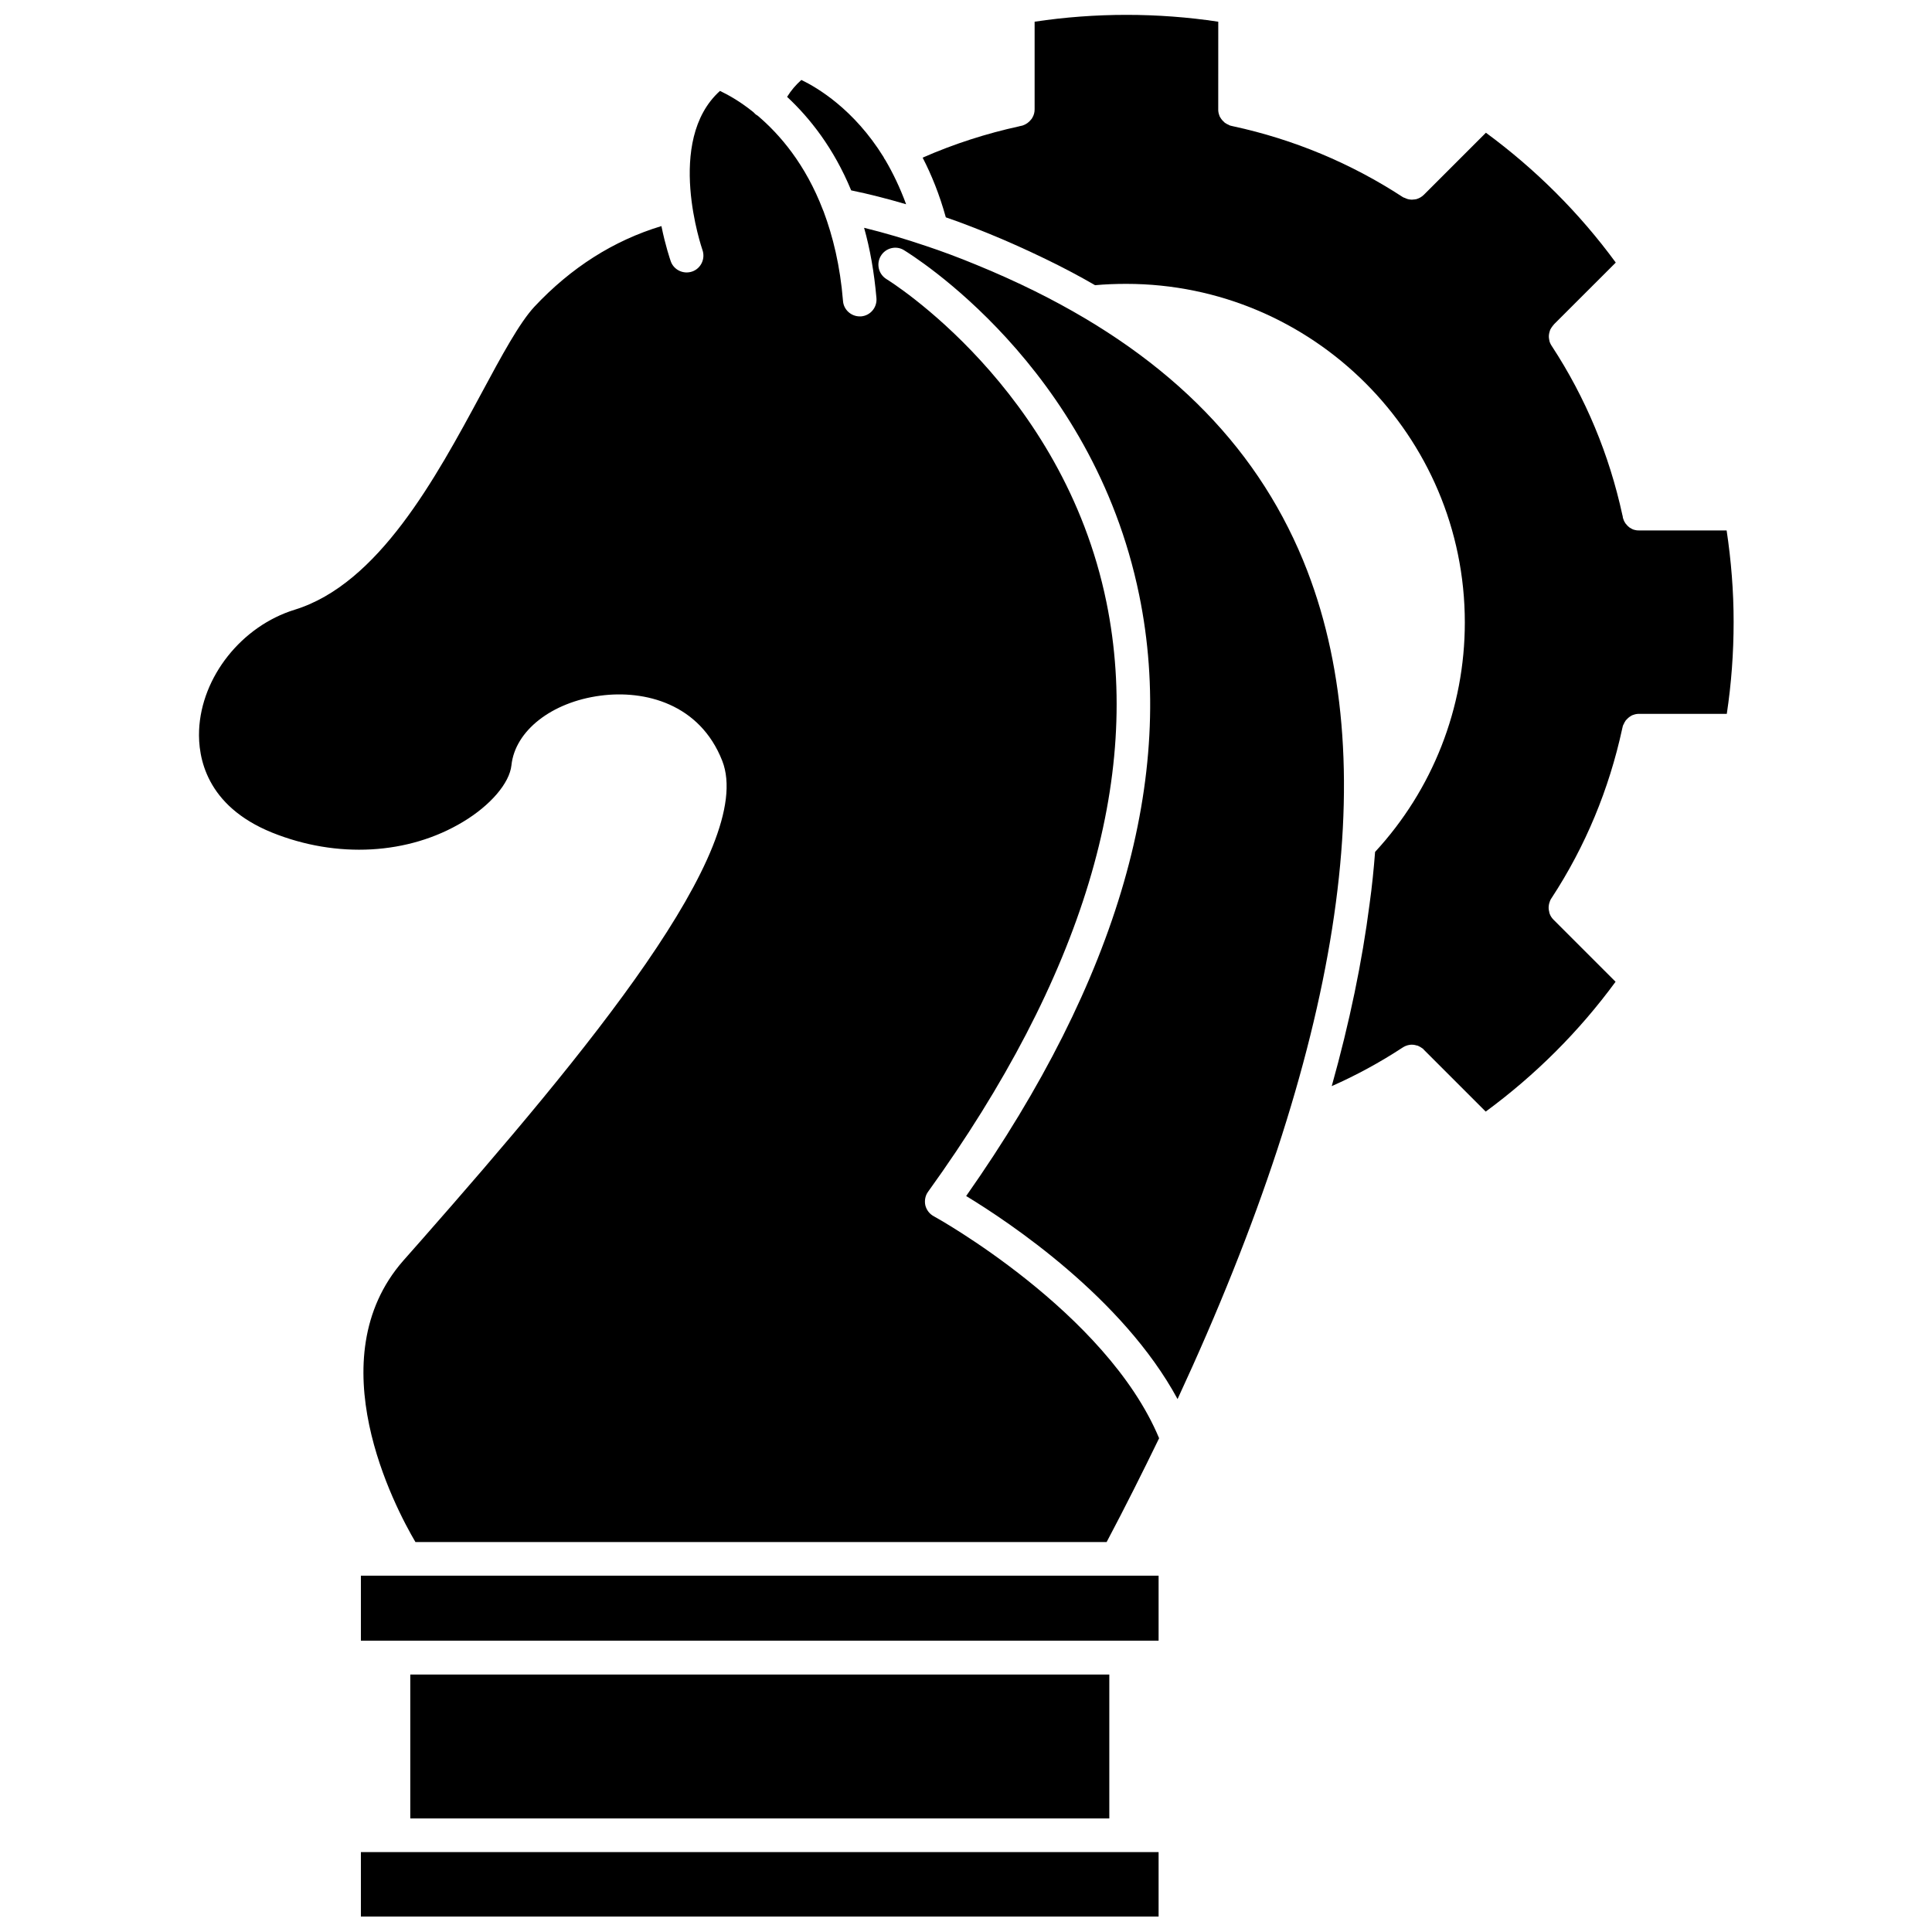
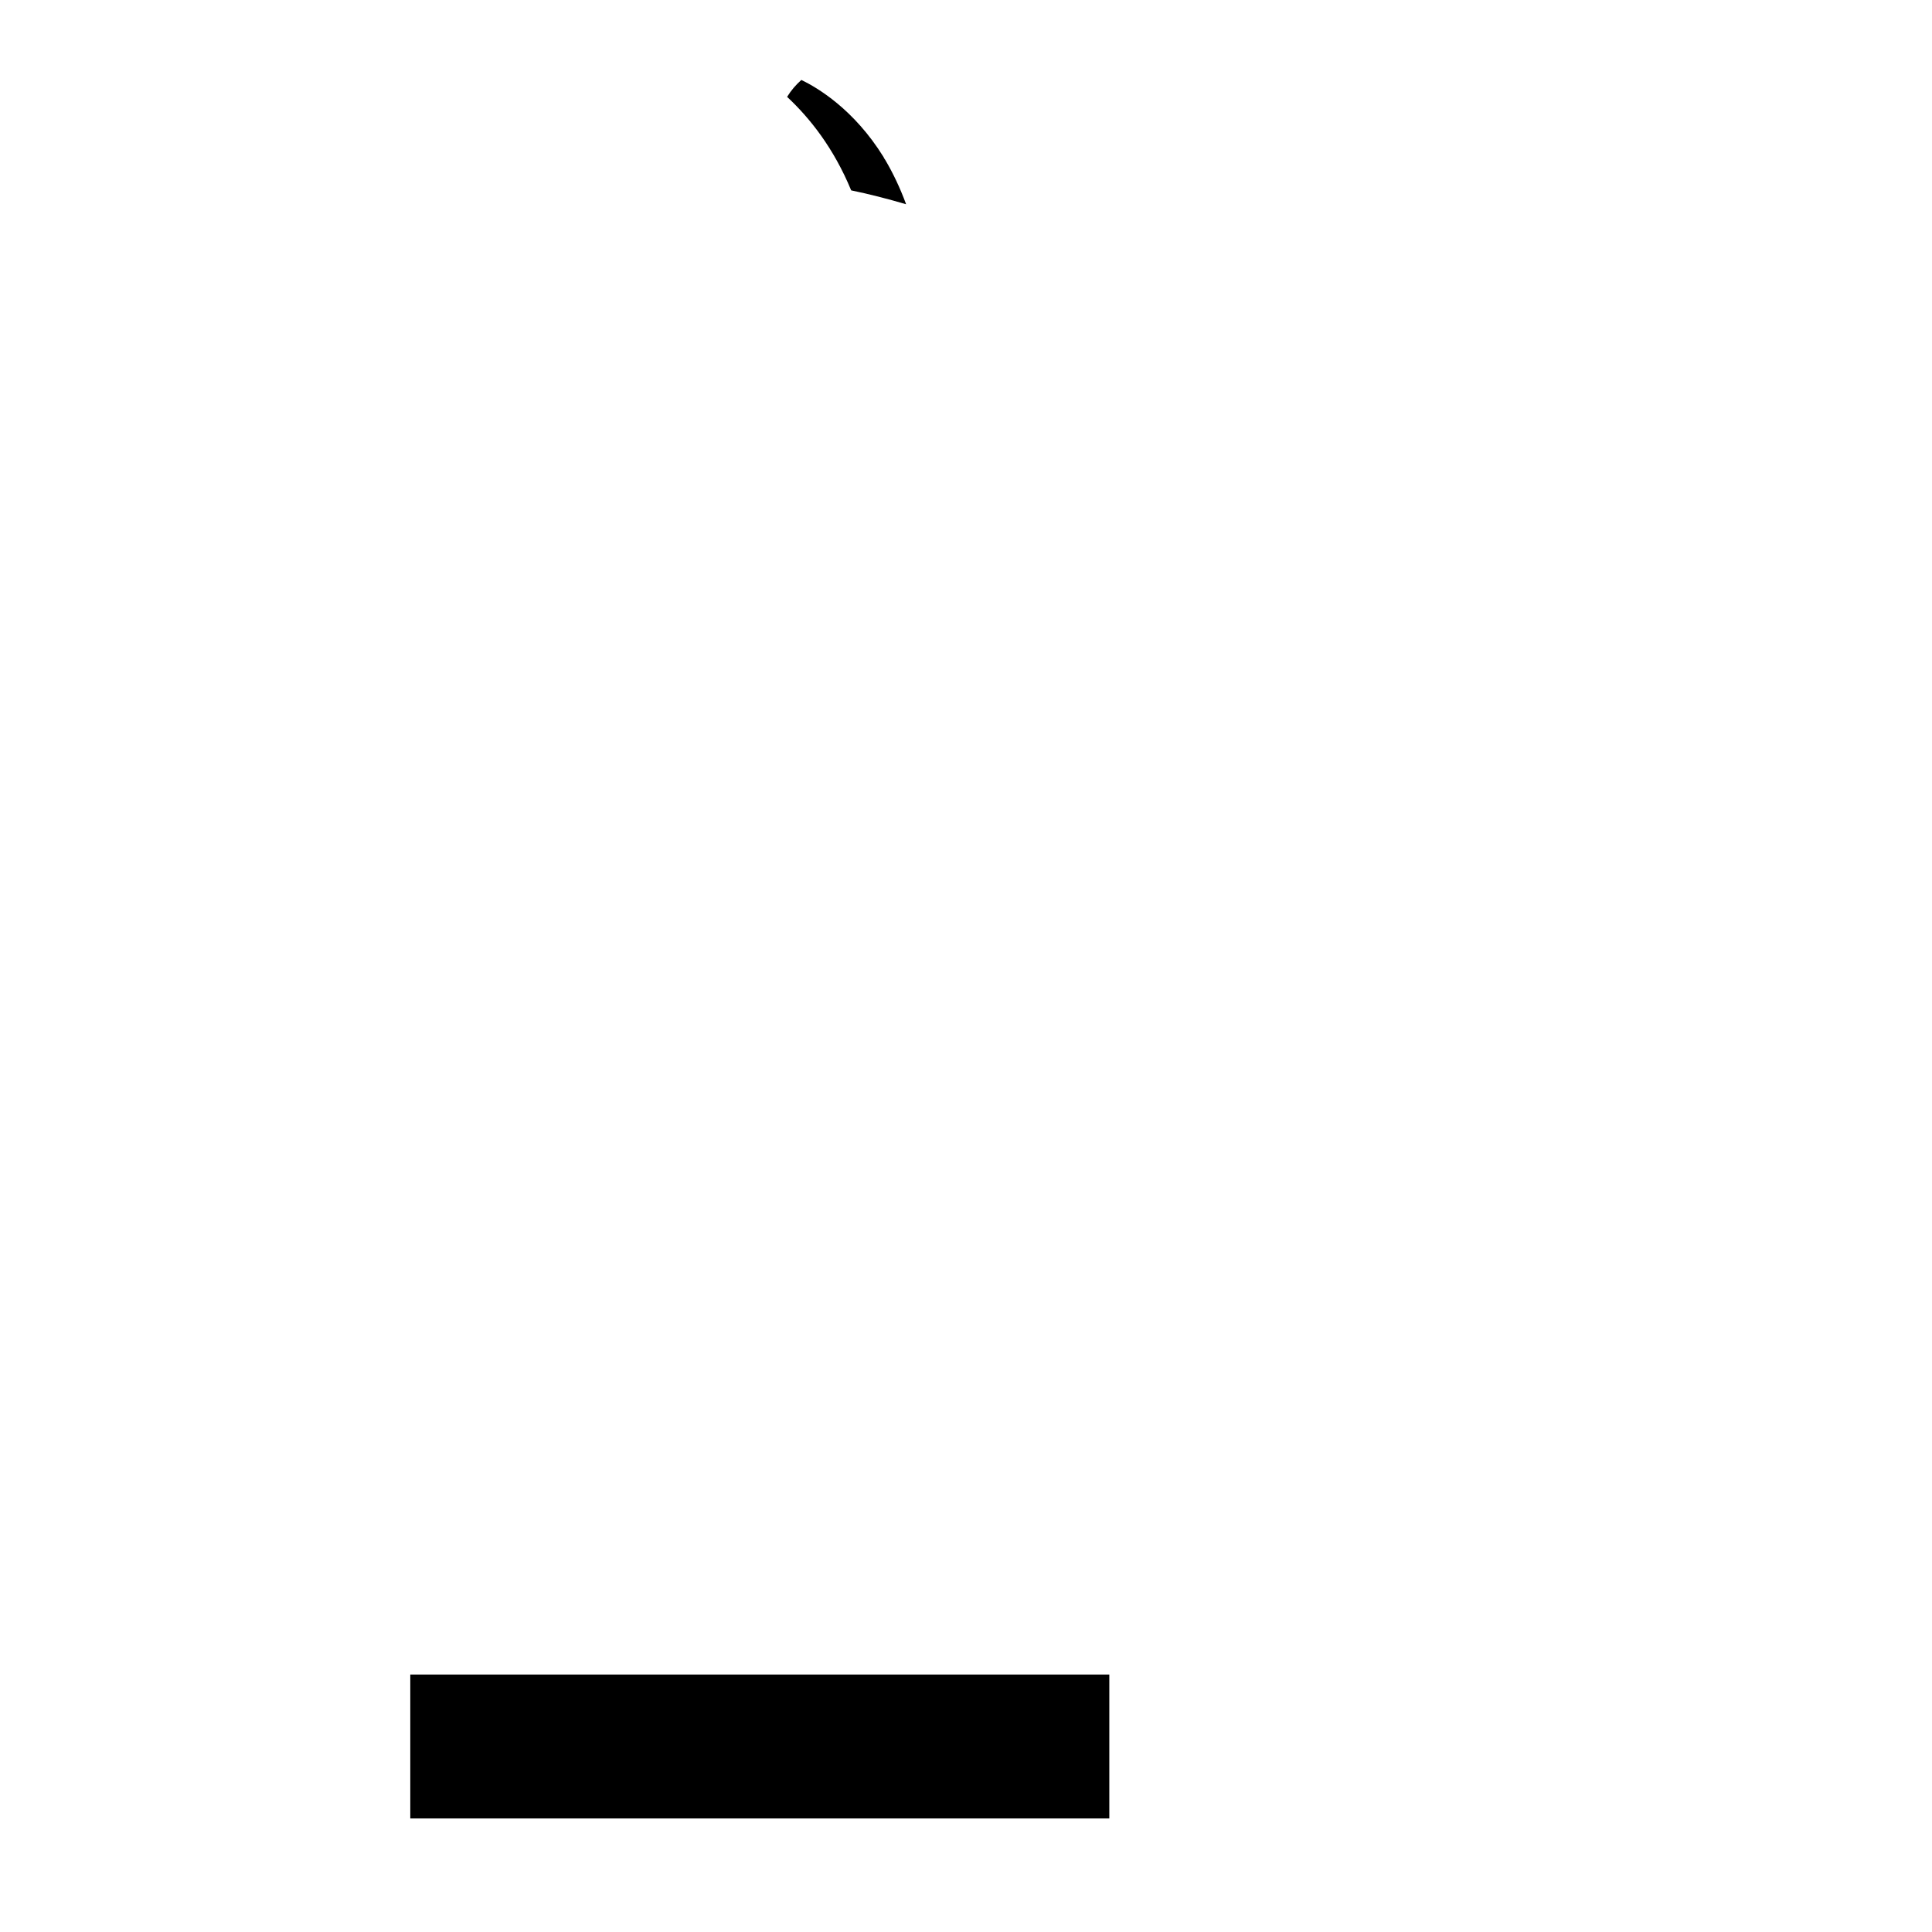
<svg xmlns="http://www.w3.org/2000/svg" width="800px" height="800px" version="1.1" viewBox="144 144 512 512">
  <defs>
    <clipPath id="b">
-       <path d="m239 634h213v17.902h-213z" />
-     </clipPath>
+       </clipPath>
    <clipPath id="a">
-       <path d="m388 148.09h216v290.91h-216z" />
-     </clipPath>
+       </clipPath>
  </defs>
  <g clip-path="url(#b)">
    <path d="m239.64 634.82h211.4v17.23h-211.4z" />
  </g>
-   <path d="m239.64 561.57h211.4v17.23h-211.4z" />
  <path d="m252.73 587.77h185.25v38.137h-185.25z" />
-   <path d="m490.48 295.36c-12.242-31.789-35.922-56.176-72.145-74.16-4.988-2.469-10.227-4.836-15.668-7.055-4.637-1.914-8.969-3.527-13.199-4.938-5.644-1.914-11.133-3.527-16.473-4.836 1.562 5.543 2.672 11.738 3.273 18.641 0.203 2.469-1.613 4.637-4.082 4.836h-0.352c-2.266 0-4.281-1.762-4.434-4.133-0.754-9.27-2.672-17.078-5.141-23.68-0.051-0.102-0.102-0.25-0.152-0.352-4.637-12.141-11.438-20.051-17.332-25.039-0.453-0.25-0.805-0.555-1.16-0.957-3.629-2.922-6.801-4.637-8.816-5.594-14.66 13.199-4.734 41.867-4.637 42.168 0.805 2.316-0.402 4.887-2.719 5.691-2.316 0.805-4.887-0.402-5.691-2.719-0.152-0.453-1.41-4.082-2.469-9.32-12.695 3.828-23.98 11.035-33.656 21.363-3.981 4.281-8.664 12.949-14.055 22.973-12.141 22.52-27.258 50.48-49.473 57.332-14.055 4.332-24.738 17.785-25.34 31.941-0.301 7.106 1.812 20 19.297 27.105 17.23 6.953 36.172 5.894 50.633-2.82 7.305-4.383 12.344-10.277 12.848-15.012 0.957-9.117 10.629-16.727 23.578-18.438 11.738-1.562 26.348 2.117 32.293 17.281 9.02 23.125-36.324 77.637-79.602 126.86l-4.938 5.594c-22.871 26.098-2.266 65.242 3.223 74.562h183.18c4.938-9.32 9.574-18.59 13.906-27.508-14.008-33.504-59.246-58.594-59.75-58.844-1.109-0.605-1.914-1.664-2.215-2.922-0.25-1.258 0-2.57 0.754-3.578 40.91-56.781 56.828-109.38 47.258-156.18-11.586-56.828-57.785-85.344-58.289-85.648-2.117-1.309-2.769-4.031-1.512-6.144 1.258-2.117 4.031-2.82 6.098-1.562 2.016 1.258 49.926 30.633 62.371 91.391 9.926 48.266-5.492 101.87-45.848 159.3 11.285 6.852 41.465 26.902 56.023 53.809 43.07-92.855 54.707-166.61 34.406-219.41z" />
  <path d="m369.57 194.45c4.684 0.957 9.574 2.215 14.559 3.68-1.613-4.383-3.477-8.262-5.492-11.688-0.051-0.051-0.051-0.051-0.051-0.102-0.102-0.102-0.203-0.25-0.301-0.453-0.051-0.102-0.102-0.203-0.152-0.301-7.809-12.594-17.48-18.34-21.766-20.402-1.461 1.309-2.719 2.769-3.777 4.484 5.996 5.586 12.344 13.547 16.98 24.781z" />
  <g clip-path="url(#a)">
    <path d="m601.57 284.57h-23.227c-0.25 0-0.504 0-0.754-0.051-0.25-0.051-0.453-0.102-0.656-0.152-0.051 0-0.102-0.051-0.102-0.051-0.203-0.051-0.402-0.152-0.605-0.301-0.25-0.102-0.453-0.25-0.605-0.402 0 0-0.051 0-0.051-0.051-0.203-0.152-0.352-0.301-0.504-0.504-0.203-0.203-0.352-0.402-0.453-0.605-0.152-0.203-0.25-0.453-0.352-0.707 0 0-0.051 0 0-0.051-0.102-0.25-0.203-0.453-0.203-0.707 0-0.102-0.051-0.203-0.051-0.25 0-0.051 0-0.102-0.051-0.203-3.477-16.02-9.723-31.086-18.691-44.789-0.152-0.25-0.301-0.453-0.402-0.707-0.203-0.402-0.301-0.805-0.352-1.258-0.102-0.555-0.051-1.16 0.102-1.715 0.051-0.203 0.102-0.352 0.152-0.504 0.051-0.203 0.152-0.352 0.25-0.504 0.051-0.152 0.203-0.301 0.301-0.453 0.102-0.152 0.203-0.301 0.352-0.453 0.051-0.051 0.102-0.102 0.152-0.203l0.254-0.254 16.121-16.109c-9.672-13.199-21.262-24.738-34.41-34.41l-16.426 16.426c-0.555 0.555-1.258 0.957-1.965 1.16-0.102 0.051-0.25 0.051-0.352 0.051-0.102 0.051-0.25 0.051-0.352 0.051-0.203 0-0.352 0.051-0.504 0.051s-0.301 0-0.504-0.051c-0.102 0-0.25 0-0.352-0.051-0.152 0-0.25-0.051-0.402-0.102-0.203-0.051-0.402-0.152-0.605-0.25-0.25-0.055-0.453-0.156-0.605-0.258-13.754-8.969-28.867-15.266-44.941-18.742-0.051 0-0.102 0-0.203-0.051l-0.25-0.051c-0.203-0.051-0.453-0.102-0.605-0.203-0.051 0-0.051 0-0.051-0.051-0.051 0-0.152-0.051-0.203-0.102-0.051 0-0.102-0.051-0.152-0.051-0.102-0.051-0.25-0.102-0.352-0.203-0.203-0.102-0.453-0.25-0.605-0.453-0.352-0.301-0.707-0.707-0.957-1.16 0 0 0-0.051-0.051-0.051-0.102-0.203-0.203-0.402-0.25-0.605-0.102-0.25-0.152-0.504-0.203-0.754-0.051-0.25-0.051-0.504-0.051-0.754l0.008-23.219c-16.02-2.418-32.598-2.418-48.668 0v23.227c0 0.805-0.203 1.562-0.605 2.215-0.102 0.203-0.203 0.352-0.352 0.504-0.555 0.707-1.309 1.258-2.215 1.562-0.203 0.051-0.402 0.102-0.656 0.152-0.051 0-0.152 0-0.203 0.051-8.766 1.914-17.383 4.684-25.645 8.312 2.367 4.586 4.484 9.824 6.144 15.82 3.68 1.258 7.457 2.719 11.438 4.332 5.188 2.117 10.176 4.383 14.965 6.699 4.586 2.215 8.969 4.535 13.148 6.953 2.719-0.25 5.492-0.352 8.262-0.352 49.473 0 89.727 40.254 89.727 89.727 0 22.723-8.566 44.336-23.781 60.809-0.352 4.535-0.805 9.117-1.461 13.805-1.965 15.266-5.289 31.336-10.027 48.266 6.5-2.871 12.797-6.297 18.793-10.227 0.25-0.152 0.504-0.301 0.754-0.402 0.352-0.152 0.707-0.25 1.059-0.301 0.555-0.102 1.16-0.051 1.715 0.102 0.152 0.051 0.301 0.102 0.453 0.102 0.453 0.203 0.906 0.453 1.309 0.754 0.102 0.051 0.25 0.203 0.301 0.301l16.422 16.422c13.148-9.672 24.738-21.211 34.41-34.41l-16.422-16.422c-0.504-0.504-0.855-1.059-1.059-1.664-0.051-0.152-0.102-0.301-0.102-0.453-0.152-0.555-0.203-1.16-0.102-1.715 0.051-0.453 0.203-0.855 0.352-1.258 0.102-0.25 0.25-0.504 0.402-0.707 8.969-13.703 15.215-28.816 18.691-44.84 0-0.051 0-0.102 0.051-0.203 0-0.102 0.051-0.203 0.051-0.25 0.051-0.203 0.102-0.453 0.203-0.605 0-0.051 0-0.051 0.051-0.051 0-0.051 0.051-0.152 0.102-0.203 0-0.051 0.051-0.102 0.051-0.152 0.051-0.102 0.102-0.25 0.203-0.352 0.102-0.203 0.25-0.453 0.453-0.605 0.301-0.352 0.707-0.707 1.16-0.957 0 0 0.051 0 0.051-0.051 0.203-0.102 0.402-0.203 0.605-0.25 0.25-0.102 0.504-0.152 0.754-0.203s0.504-0.051 0.754-0.051h23.227c1.211-8.012 1.812-16.172 1.812-24.336 0.008-8.105-0.648-16.266-1.855-24.277z" />
  </g>
</svg>